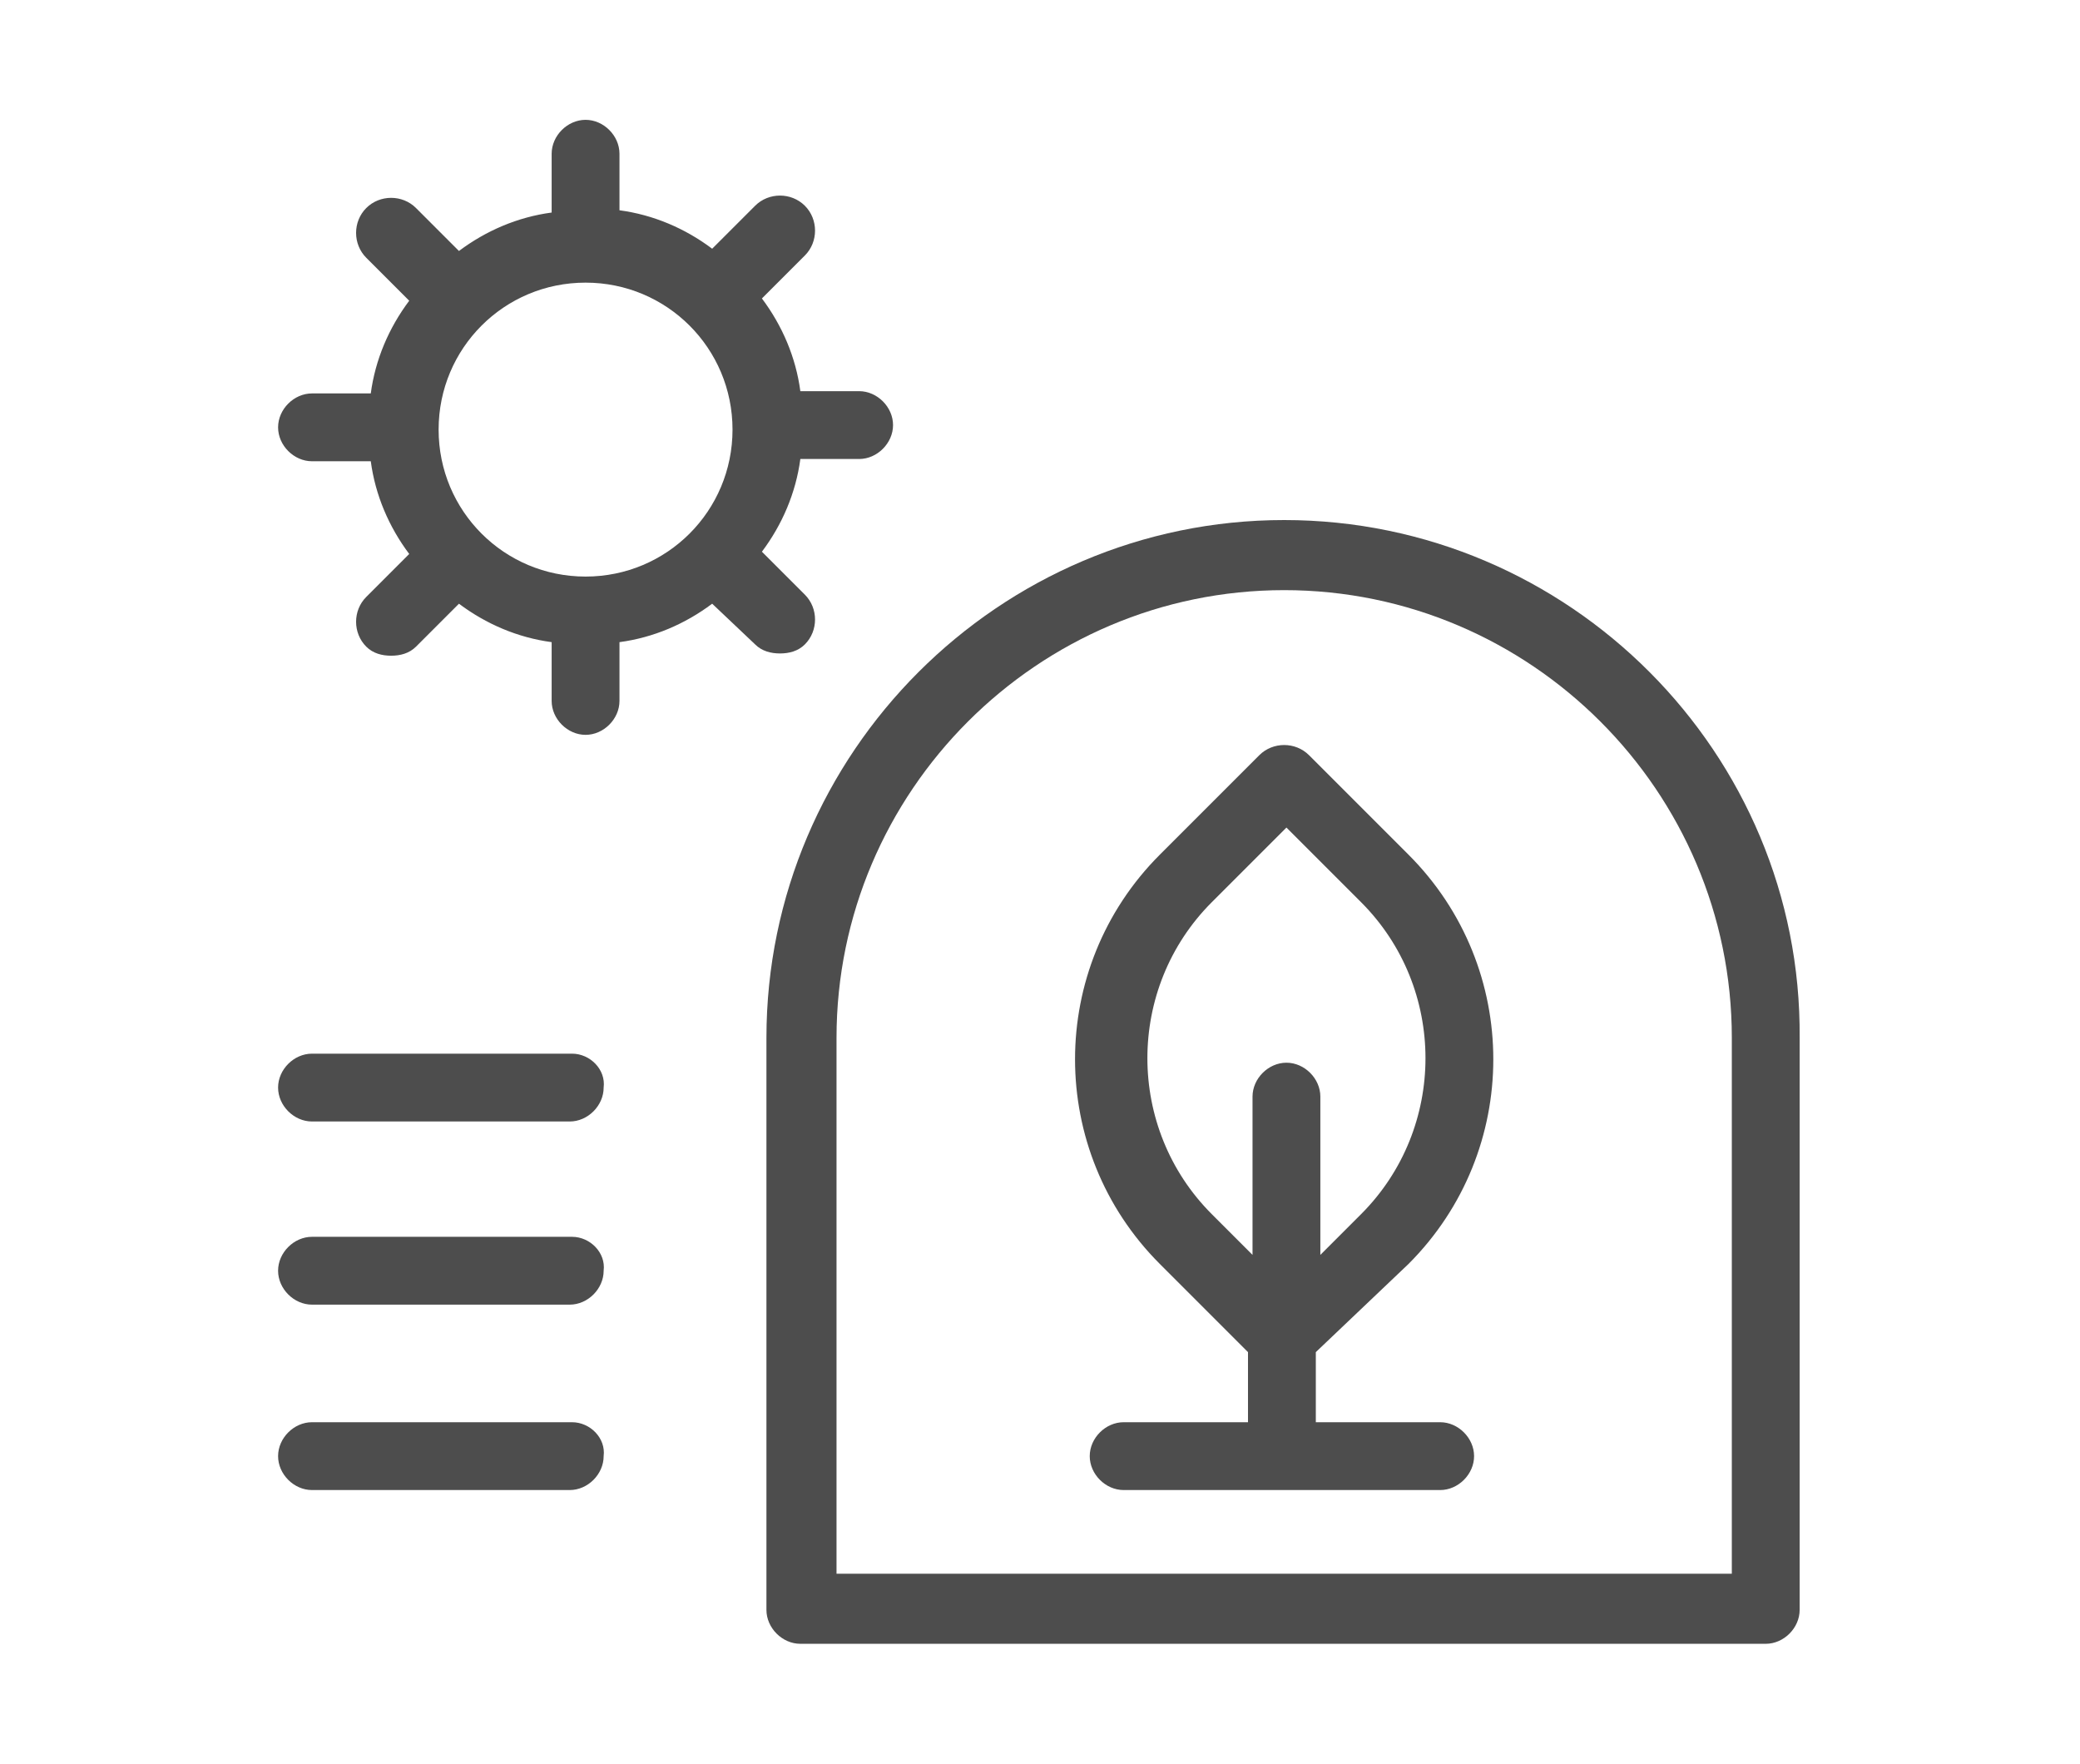
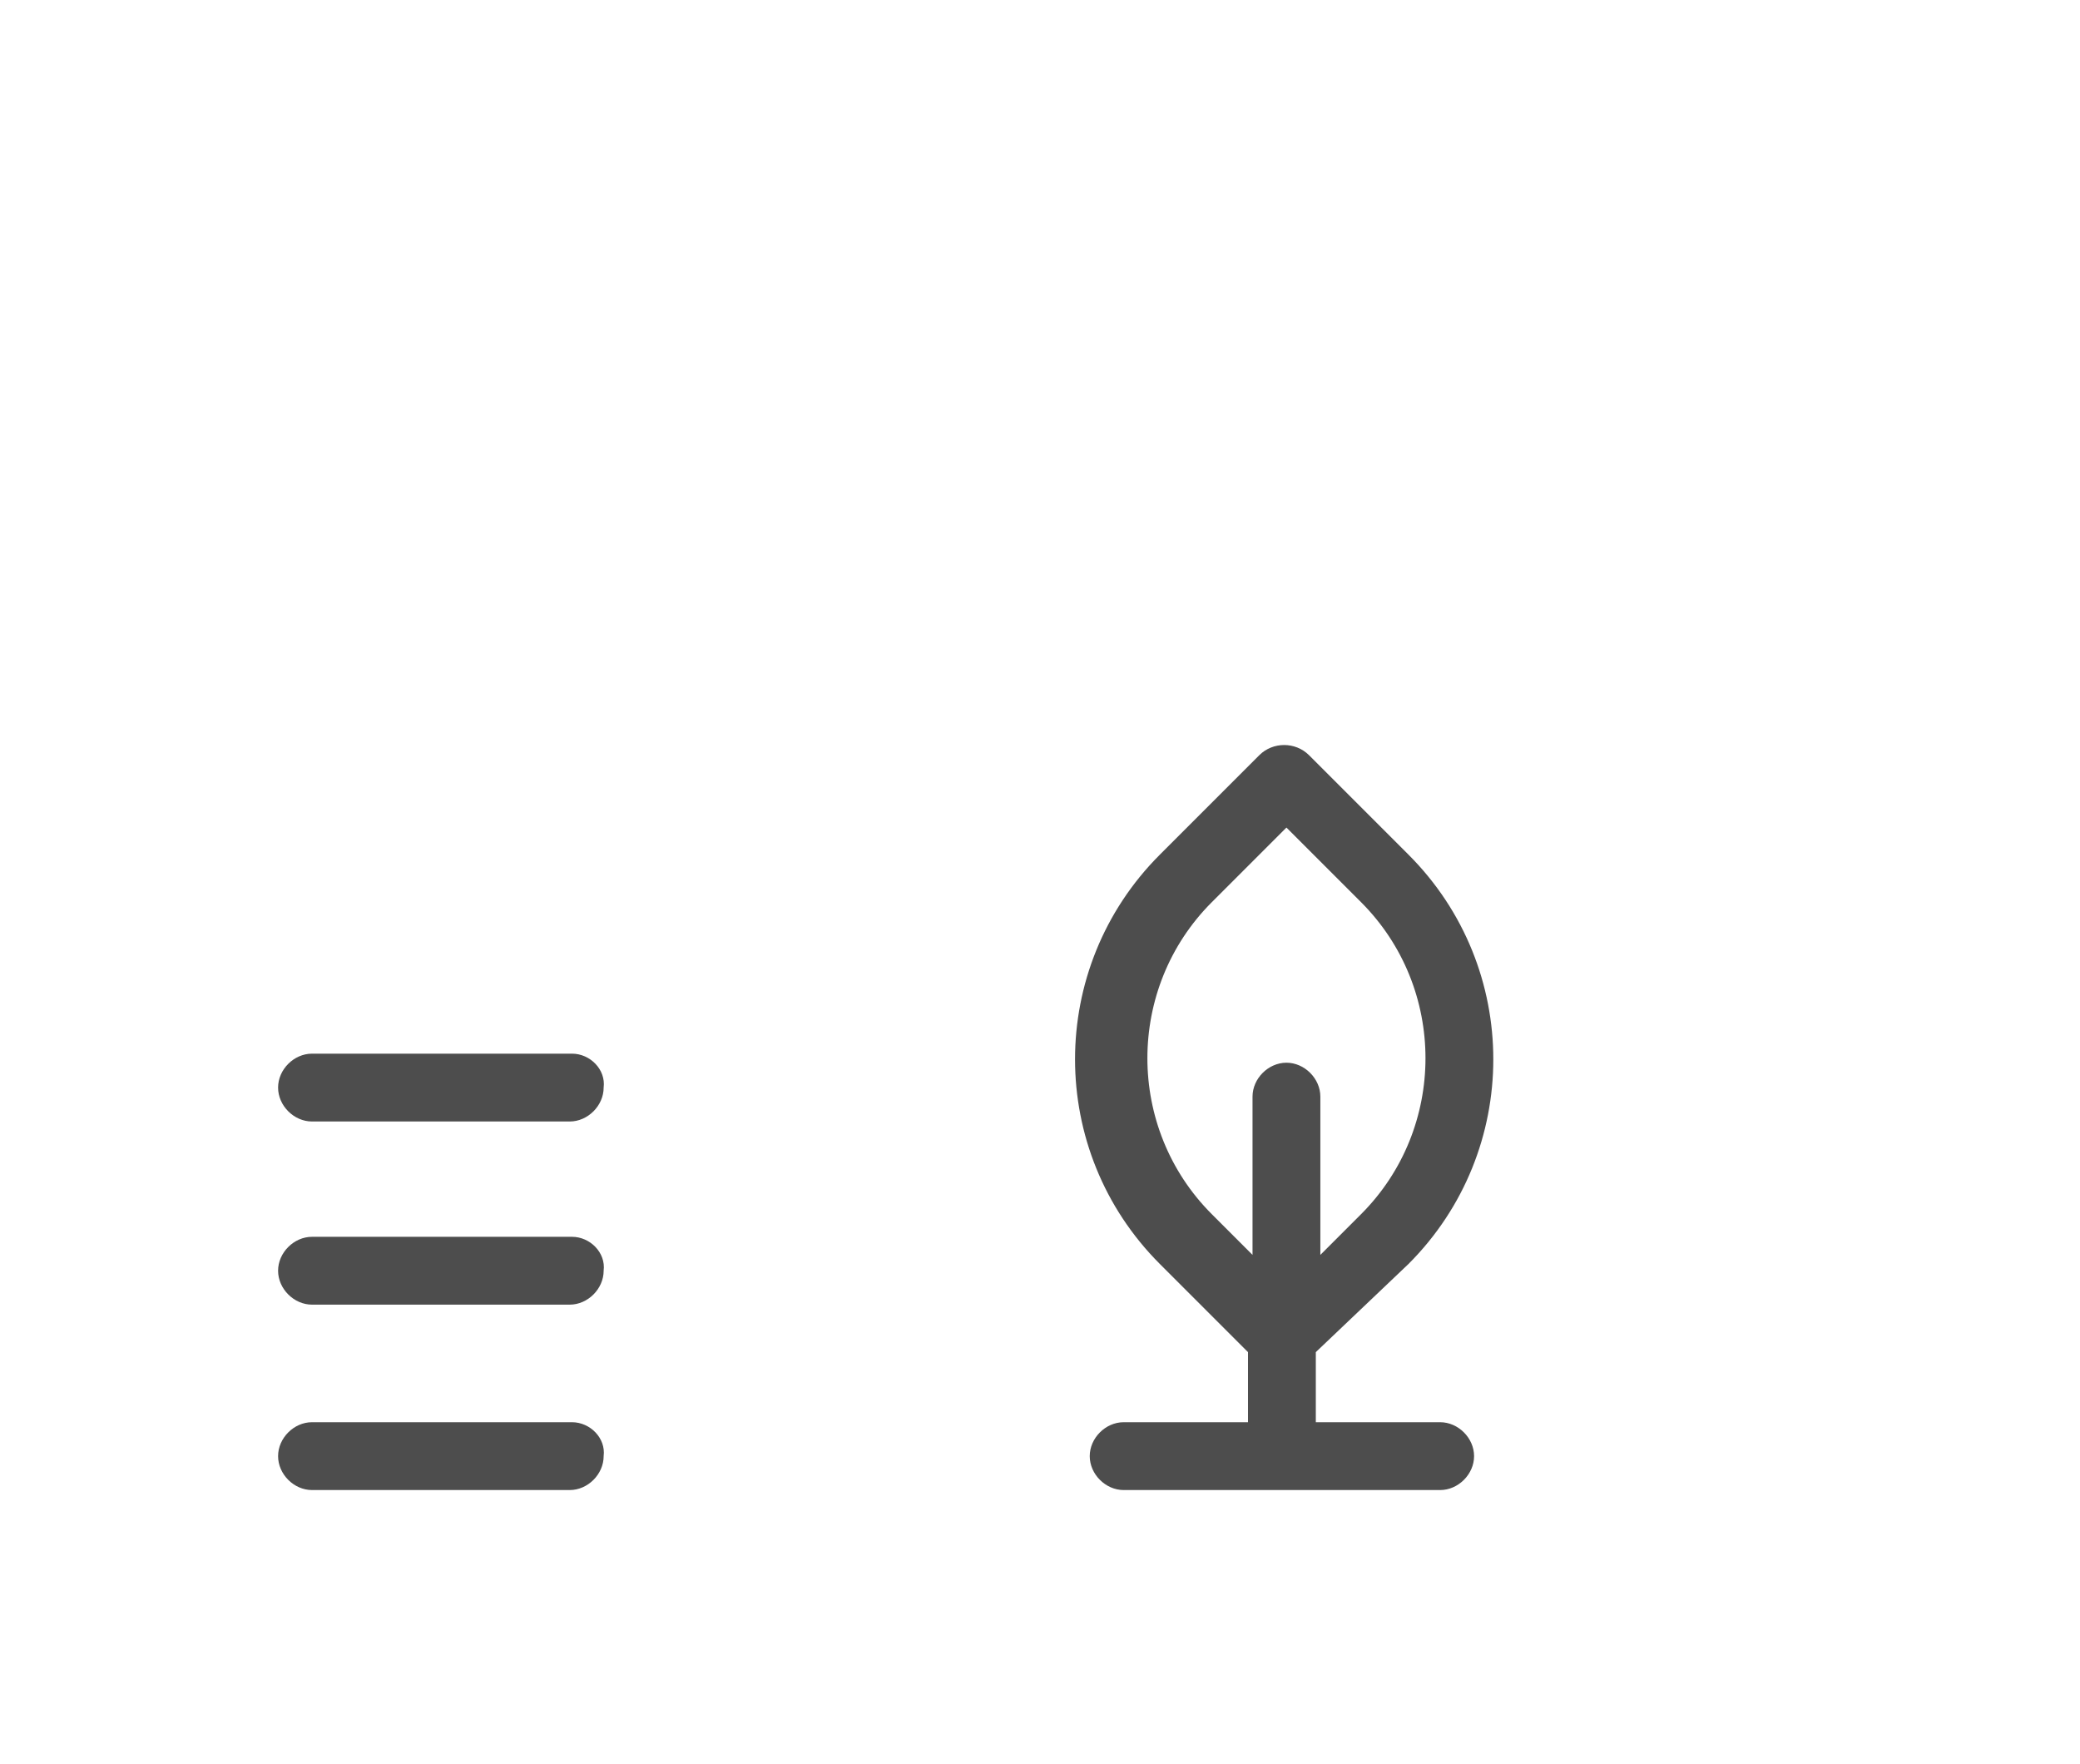
<svg xmlns="http://www.w3.org/2000/svg" version="1.1" id="Livello_1" x="0px" y="0px" viewBox="0 0 92 78" style="enable-background:new 0 0 92 78;" xml:space="preserve">
  <style type="text/css">
	.st0{fill:#4D4D4D;}
</style>
  <g>
-     <path class="st0" d="M33.4,28.5c0.3,0.3,0.7,0.4,1.1,0.4s0.8-0.1,1.1-0.4c0.6-0.6,0.6-1.6,0-2.2l-1.9-1.9c0.9-1.2,1.5-2.6,1.7-4.1   H38c0.8,0,1.5-0.7,1.5-1.5c0-0.8-0.7-1.5-1.5-1.5h-2.6c-0.2-1.5-0.8-2.9-1.7-4.1l1.9-1.9c0.6-0.6,0.6-1.6,0-2.2   c-0.6-0.6-1.6-0.6-2.2,0l-1.9,1.9c-1.2-0.9-2.6-1.5-4.1-1.7V6.8c0-0.8-0.7-1.5-1.5-1.5c-0.8,0-1.5,0.7-1.5,1.5v2.6   c-1.5,0.2-2.9,0.8-4.1,1.7l-1.9-1.9c-0.6-0.6-1.6-0.6-2.2,0c-0.6,0.6-0.6,1.6,0,2.2l1.9,1.9c-0.9,1.2-1.5,2.6-1.7,4.1h-2.6   c-0.8,0-1.5,0.7-1.5,1.5c0,0.8,0.7,1.5,1.5,1.5h2.6c0.2,1.5,0.8,2.9,1.7,4.1l-1.9,1.9c-0.6,0.6-0.6,1.6,0,2.2   c0.3,0.3,0.7,0.4,1.1,0.4c0.4,0,0.8-0.1,1.1-0.4l1.9-1.9c1.2,0.9,2.6,1.5,4.1,1.7V31c0,0.8,0.7,1.5,1.5,1.5c0.8,0,1.5-0.7,1.5-1.5   v-2.6c1.5-0.2,2.9-0.8,4.1-1.7L33.4,28.5z M25.9,25.5c-3.6,0-6.5-2.9-6.5-6.5s2.9-6.5,6.5-6.5c3.6,0,6.5,2.9,6.5,6.5   S29.5,25.5,25.9,25.5z" />
    <path class="st0" d="M62.3,55.9c5-5,5-13.1,0-18.1l-4.4-4.4c-0.6-0.6-1.6-0.6-2.2,0l-4.4,4.4c-5,5-5,13.1,0,18.1l3.9,3.9v3.1h-5.5   c-0.8,0-1.5,0.7-1.5,1.5c0,0.8,0.7,1.5,1.5,1.5h14c0.8,0,1.5-0.7,1.5-1.5c0-0.8-0.7-1.5-1.5-1.5h-5.5v-3.1L62.3,55.9z M53.6,53.7   c-3.8-3.8-3.8-10,0-13.8l3.3-3.3l3.3,3.3c3.8,3.8,3.8,10,0,13.8l-1.8,1.8v-7c0-0.8-0.7-1.5-1.5-1.5c-0.8,0-1.5,0.7-1.5,1.5v7   L53.6,53.7z" />
-     <path class="st0" d="M56.8,23c-12.6,0-22.9,10.3-22.9,22.9v25.3c0,0.8,0.7,1.5,1.5,1.5h42.7c0.8,0,1.5-0.7,1.5-1.5V45.9   C79.7,33.3,69.4,23,56.8,23z M76.6,69.6H37V45.9c0-10.9,8.9-19.8,19.8-19.8c10.9,0,19.8,8.9,19.8,19.8V69.6z" />
    <path class="st0" d="M25.3,46.6H13.8c-0.8,0-1.5,0.7-1.5,1.5c0,0.8,0.7,1.5,1.5,1.5h11.4c0.8,0,1.5-0.7,1.5-1.5   C26.8,47.3,26.1,46.6,25.3,46.6z" />
    <path class="st0" d="M25.3,54.7H13.8c-0.8,0-1.5,0.7-1.5,1.5c0,0.8,0.7,1.5,1.5,1.5h11.4c0.8,0,1.5-0.7,1.5-1.5   C26.8,55.4,26.1,54.7,25.3,54.7z" />
    <path class="st0" d="M25.3,62.9H13.8c-0.8,0-1.5,0.7-1.5,1.5c0,0.8,0.7,1.5,1.5,1.5h11.4c0.8,0,1.5-0.7,1.5-1.5   C26.8,63.6,26.1,62.9,25.3,62.9z" />
  </g>
</svg>